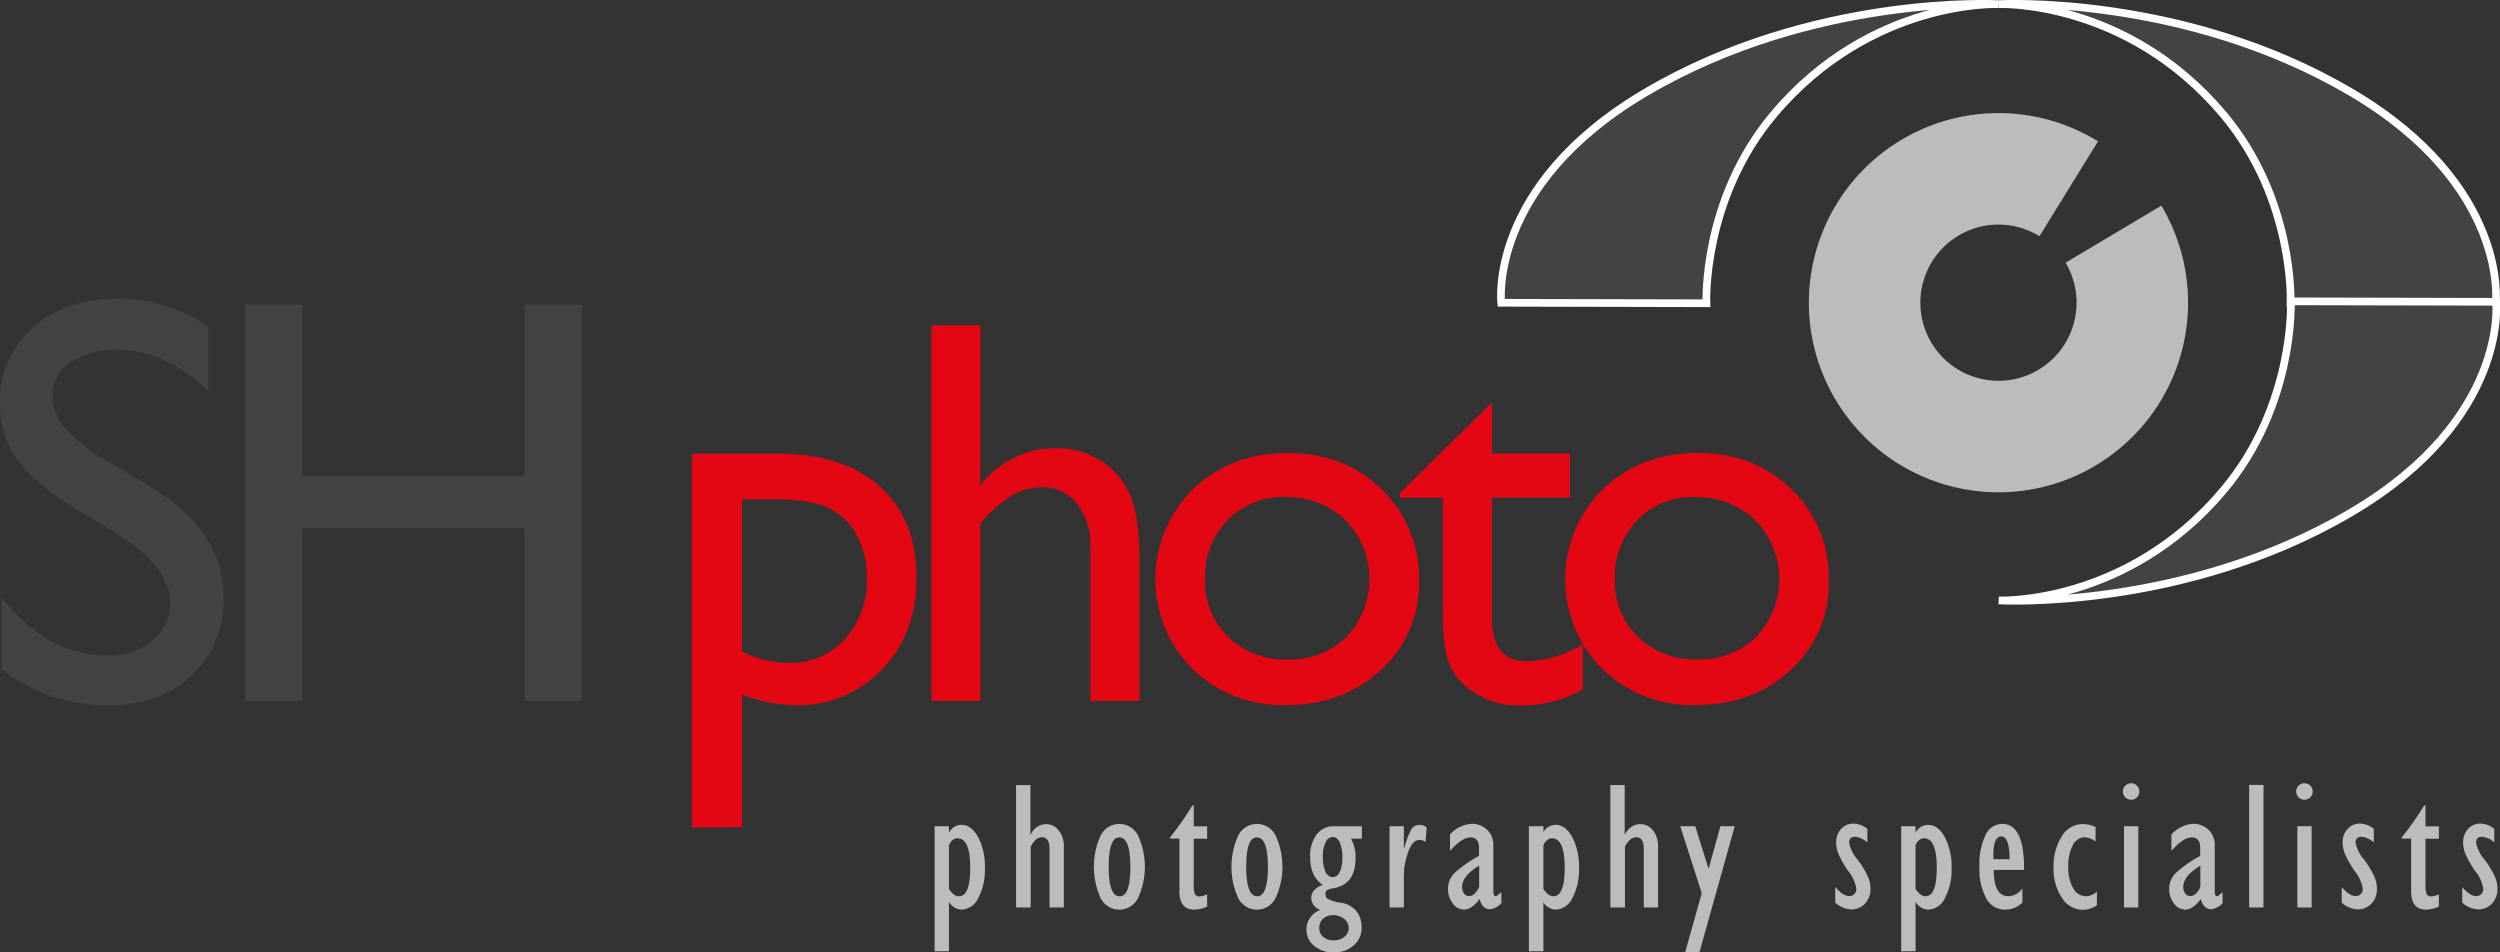
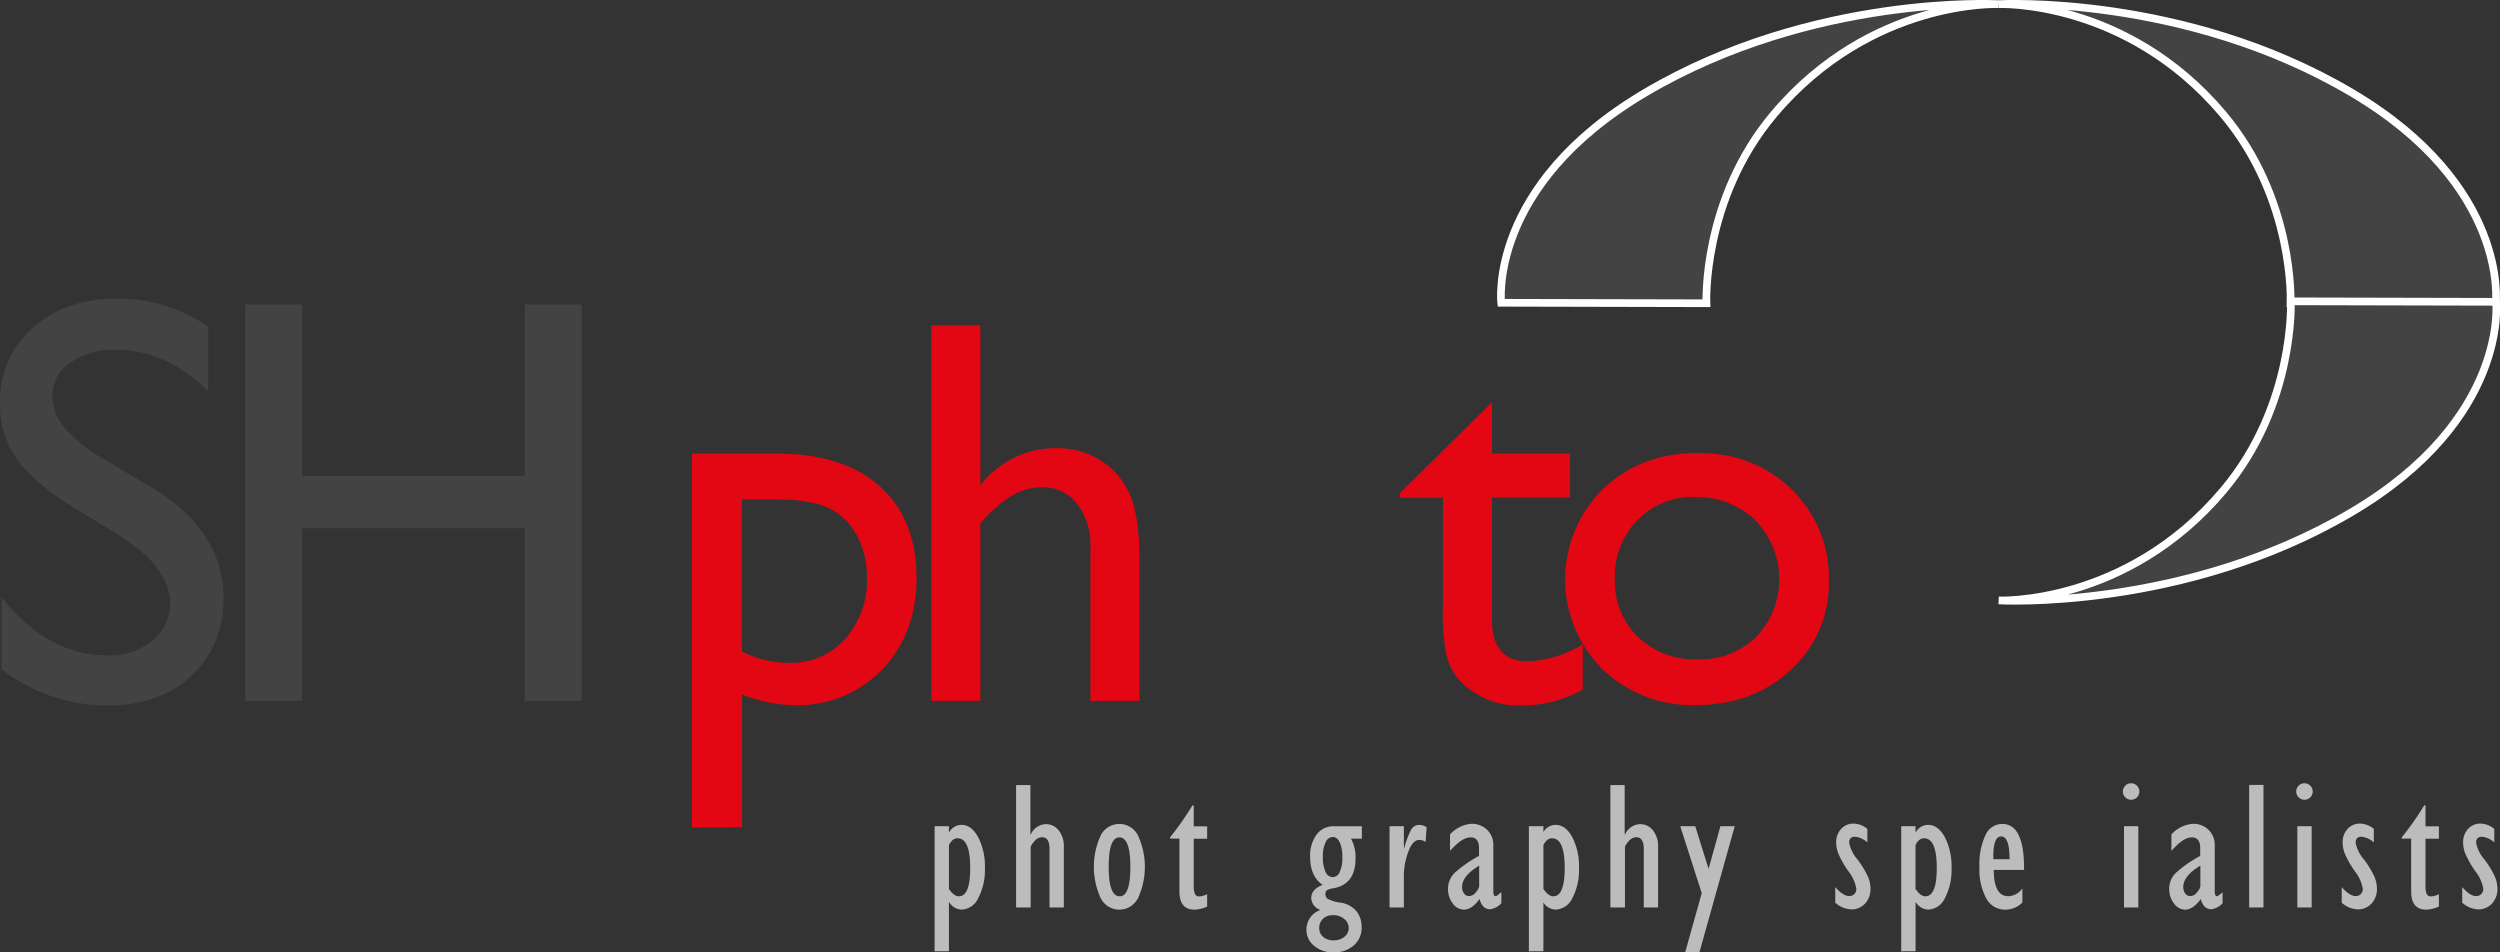
<svg xmlns="http://www.w3.org/2000/svg" xmlns:ns1="http://sodipodi.sourceforge.net/DTD/sodipodi-0.dtd" xmlns:ns2="http://www.inkscape.org/namespaces/inkscape" id="Ebene_1" data-name="Ebene 1" viewBox="0 0 469.74 178.96" version="1.1" ns1:docname="shphoto-logo-grau.svg" ns2:version="0.92.4 (5da689c313, 2019-01-14)">
  <rect x="0" y="0" width="469.74" height="178.96" fill="#333333" stroke="none" />
  <ns1:namedview pagecolor="#ffffff" bordercolor="#666666" borderopacity="1" objecttolerance="10" gridtolerance="10" guidetolerance="10" ns2:pageopacity="0" ns2:pageshadow="2" ns2:window-width="2560" ns2:window-height="1361" id="namedview75" showgrid="false" ns2:zoom="2.3681196" ns2:cx="192.3666" ns2:cy="172.18547" ns2:window-x="-9" ns2:window-y="-9" ns2:window-maximized="1" ns2:current-layer="Ebene_1" />
  <defs id="defs4">
    <style id="style2">.cls-1{fill:none;stroke:#bdbcbc;stroke-miterlimit:3.86;stroke-width:20.95px;}.cls-2,.cls-5{fill:#fff;}.cls-2{stroke:#fff;stroke-miterlimit:3.86;stroke-width:1.44px;}.cls-3,.cls-4{fill:#bdbcbc;}.cls-3,.cls-6{fill-rule:evenodd;}.cls-6,.cls-7{fill:#e30613;}</style>
  </defs>
  <title id="title6">Logo-SH-Photo</title>
-   <path class="cls-1" d="M641.11,235.89a25.15,25.15,0,1,1-8.4-8.53" transform="translate(-244 -191.89)" id="path8" />
  <path class="cls-2" d="M712.95,248.78l-38.56.09s.85-19.48-12.7-35.55c-18.27-21.66-42.2-20.65-42.2-20.65s34.84-2,66.35,16.61c29.67,17.5,27.11,39.5,27.11,39.5Z" transform="translate(-244 -191.89)" id="path10" style="fill:#434343;fill-opacity:1" />
  <path class="cls-2" d="M526.07,248.78l38.56.09s-.85-19.48,12.7-35.55c18.27-21.66,42.2-20.65,42.2-20.65s-34.84-2-66.35,16.61c-29.67,17.5-27.11,39.5-27.11,39.5Z" transform="translate(-244 -191.89)" id="path12" style="fill:#434343;fill-opacity:1" />
  <path class="cls-2" d="M713,248.6l-38.56-.09s.85,19.48-12.7,35.55c-18.27,21.66-42.2,20.65-42.2,20.65s34.84,2,66.35-16.61C715.52,270.6,713,248.6,713,248.6Z" transform="translate(-244 -191.89)" id="path14" style="fill:#434343;fill-opacity:1" />
  <path class="cls-3" d="M419.61,370.64V347.13h2.69v1.1h.07a2.64,2.64,0,0,1,2.3-1.35q1.85,0,3.12,2.3a11.92,11.92,0,0,1,1.27,5.8,11.36,11.36,0,0,1-1.24,5.64,3.62,3.62,0,0,1-3.15,2.18,2.84,2.84,0,0,1-2.3-1.35h-.07v9.17Zm2.69-19.88v8.15q.92,1.39,1.87,1.39,2.13,0,2.13-5.34,0-5.56-2.39-5.56a1.42,1.42,0,0,0-1.14.58,1.91,1.91,0,0,0-.47.77Z" transform="translate(-244 -191.89)" id="path16" />
  <path class="cls-4" d="M434.92,362.4v-23h2.69v9.28h.07a3.22,3.22,0,0,1,2.83-1.94,3,3,0,0,1,2.38,1.13,4.74,4.74,0,0,1,1,3.18V362.4h-2.69v-11q0-2.2-1.41-2.2a1.9,1.9,0,0,0-1.47.81,3.17,3.17,0,0,0-.66,1V362.4Z" transform="translate(-244 -191.89)" id="path18" />
  <path class="cls-3" d="M454.32,362.81a3.93,3.93,0,0,1-3.5-2.15,14.16,14.16,0,0,1,0-11.8,3.92,3.92,0,0,1,7,0,14.07,14.07,0,0,1,0,11.8,3.94,3.94,0,0,1-3.5,2.15Zm0-13.58q-2,0-2,5.54t2.07,5.53q2,0,2-5.53t-2.07-5.54Z" transform="translate(-244 -191.89)" id="path20" />
  <path class="cls-4" d="M470.82,359.88v2.35a6.24,6.24,0,0,1-2.38.58q-2.83,0-2.83-3.42v-9.93h-1.76v-.24a56.62,56.62,0,0,0,4.21-6h.24v3.93h2.52v2.34h-2.52v8.75a4,4,0,0,0,.23,1.65.86.86,0,0,0,.84.43,3.7,3.7,0,0,0,1.45-.41Z" transform="translate(-244 -191.89)" id="path22" />
-   <path class="cls-3" d="M480.16,362.81a3.93,3.93,0,0,1-3.49-2.15,14.16,14.16,0,0,1,0-11.8,3.92,3.92,0,0,1,7,0,14.07,14.07,0,0,1,0,11.8,3.94,3.94,0,0,1-3.5,2.15Zm0-13.58q-2,0-2,5.54t2.07,5.53q2,0,2-5.53t-2.07-5.54Z" transform="translate(-244 -191.89)" id="path24" />
  <path class="cls-3" d="M499.84,349.47h-2a7.07,7.07,0,0,1,.86,3.71q0,4.94-4.27,5.63a3.25,3.25,0,0,0-1.07.33.87.87,0,0,0-.31.8,1.09,1.09,0,0,0,.32.78,6.85,6.85,0,0,0,2.49.77,4.79,4.79,0,0,1,3.08,1.69,4.86,4.86,0,0,1,.91,2.93,4.37,4.37,0,0,1-1.47,3.41,5.52,5.52,0,0,1-3.83,1.32,5.43,5.43,0,0,1-3.62-1.22,3.8,3.8,0,0,1-1.45-3,3.86,3.86,0,0,1,2.63-3.75,2.45,2.45,0,0,1-1.73-2.25q0-1.62,2.13-2.47-2.34-1.61-2.34-5.23a6.76,6.76,0,0,1,1.2-4.21,3.94,3.94,0,0,1,3.31-1.57h5.21v2.34Zm-5.41-.31a1.53,1.53,0,0,0-1.36,1,6.07,6.07,0,0,0-.51,2.74,6.45,6.45,0,0,0,.5,2.8,1.52,1.52,0,0,0,1.37,1,1.46,1.46,0,0,0,1.31-1,6.11,6.11,0,0,0,.48-2.68,6.89,6.89,0,0,0-.49-2.86q-.49-1-1.3-1Zm0,14.69a2.58,2.58,0,0,0-1.84.67,2.27,2.27,0,0,0-.71,1.73,2.11,2.11,0,0,0,.74,1.68,2.88,2.88,0,0,0,2,.64,3,3,0,0,0,2-.67,2.08,2.08,0,0,0,.8-1.65,2.13,2.13,0,0,0-.86-1.7,3.15,3.15,0,0,0-2.07-.71Z" transform="translate(-244 -191.89)" id="path26" />
  <path class="cls-4" d="M505.09,362.4V347.13h2.69v4.13h.07a16.52,16.52,0,0,1,1.34-3.55,1.68,1.68,0,0,1,1.49-.82,2.34,2.34,0,0,1,1.38.45l-.2,2.75a2.05,2.05,0,0,0-1.18-.38q-1.26,0-2.08,2.27a12.88,12.88,0,0,0-.82,4.36v6.06Z" transform="translate(-244 -191.89)" id="path28" />
  <path class="cls-3" d="M526.1,359.54v2.06a3.56,3.56,0,0,1-2.09,1.14q-1.5,0-2-1.93-1.48,2-2.93,2a2.62,2.62,0,0,1-2.1-1.15,4.29,4.29,0,0,1-.9-2.72,4.17,4.17,0,0,1,1.26-3.06,23.54,23.54,0,0,1,4.56-3.17v-1.48q0-2-1.6-2t-3.85,2.55v-3.1a6,6,0,0,1,4.08-2,4.06,4.06,0,0,1,2.87,1.11,3.89,3.89,0,0,1,1.19,3v8.6q0,.89.42.89.25,0,1.06-.76Zm-4.17-1v-4q-3.21,1.93-3.21,4a2,2,0,0,0,.37,1.24,1.15,1.15,0,0,0,.95.48,1.64,1.64,0,0,0,1.3-.77,2.66,2.66,0,0,0,.59-1Z" transform="translate(-244 -191.89)" id="path30" />
  <path class="cls-3" d="M531.27,370.64V347.13H534v1.1H534a2.64,2.64,0,0,1,2.3-1.35q1.85,0,3.12,2.3a11.92,11.92,0,0,1,1.27,5.8,11.36,11.36,0,0,1-1.24,5.64,3.62,3.62,0,0,1-3.15,2.18,2.84,2.84,0,0,1-2.3-1.35H534v9.17ZM534,350.76v8.15q.92,1.39,1.87,1.39,2.13,0,2.13-5.34,0-5.56-2.39-5.56a1.42,1.42,0,0,0-1.14.58,1.91,1.91,0,0,0-.47.77Z" transform="translate(-244 -191.89)" id="path32" />
  <path class="cls-4" d="M546.58,362.4v-23h2.69v9.28h.07a3.22,3.22,0,0,1,2.83-1.94,3,3,0,0,1,2.38,1.13,4.74,4.74,0,0,1,1,3.18V362.4h-2.69v-11q0-2.2-1.41-2.2a1.9,1.9,0,0,0-1.47.81,3.17,3.17,0,0,0-.66,1V362.4Z" transform="translate(-244 -191.89)" id="path34" />
  <polygon class="cls-4" points="316.64 178.92 319.75 167.82 315.71 155.24 318.53 155.24 321 163.14 321.07 163.14 323.26 155.24 325.95 155.24 319.32 178.92 316.64 178.92 316.64 178.92" id="polygon36" />
  <path class="cls-4" d="M588.84,361.57v-3q1.48,1.69,2.63,1.69a1.29,1.29,0,0,0,.95-.38,1.31,1.31,0,0,0,.38-1,7.35,7.35,0,0,0-1.51-3.31,17.94,17.94,0,0,1-1.9-3.36,6,6,0,0,1-.38-2,3.65,3.65,0,0,1,.93-2.57,3.07,3.07,0,0,1,2.37-1,4.17,4.17,0,0,1,2.56,1v2.54a4,4,0,0,0-2.33-1.07q-1.09,0-1.09,1.14a6.88,6.88,0,0,0,1.58,3.15,16.79,16.79,0,0,1,2,3.33,5.93,5.93,0,0,1,.43,2.09,4,4,0,0,1-1,2.82,3.41,3.41,0,0,1-2.6,1.12,4.8,4.8,0,0,1-3-1.24Z" transform="translate(-244 -191.89)" id="path38" />
  <path class="cls-3" d="M601.23,370.64V347.13h2.69v1.1H604a2.64,2.64,0,0,1,2.3-1.35q1.85,0,3.12,2.3a11.92,11.92,0,0,1,1.27,5.8,11.36,11.36,0,0,1-1.24,5.64,3.62,3.62,0,0,1-3.15,2.18,2.84,2.84,0,0,1-2.3-1.35h-.07v9.17Zm2.69-19.88v8.15q.92,1.39,1.86,1.39,2.13,0,2.13-5.34,0-5.56-2.39-5.56a1.42,1.42,0,0,0-1.14.58,1.91,1.91,0,0,0-.47.77Z" transform="translate(-244 -191.89)" id="path40" />
  <path class="cls-3" d="M624,358.81v2.66a4.54,4.54,0,0,1-3.16,1.34,4,4,0,0,1-3.62-2.09,11.49,11.49,0,0,1-1.29-6,12.74,12.74,0,0,1,1.13-5.91,3.46,3.46,0,0,1,3.14-2.11q4.2,0,4.11,8.65h-5.69q0,4.93,2.74,4.93a3.31,3.31,0,0,0,2.64-1.48Zm-5.41-5.48h3q0-4.28-1.58-4.28t-1.46,4.28Z" transform="translate(-244 -191.89)" id="path42" />
-   <path class="cls-4" d="M638,359.4V362a4.84,4.84,0,0,1-2.66.84,4.64,4.64,0,0,1-3.91-2.24,9.69,9.69,0,0,1-1.57-5.69,10.3,10.3,0,0,1,1.55-5.89,4.6,4.6,0,0,1,3.92-2.29,6.19,6.19,0,0,1,2.42.55V350a4,4,0,0,0-2-.79,2.56,2.56,0,0,0-2.28,1.5,8.28,8.28,0,0,0-.85,4.08,7.51,7.51,0,0,0,.93,4A2.81,2.81,0,0,0,636,360.3a3.17,3.17,0,0,0,2-.9Z" transform="translate(-244 -191.89)" id="path44" />
  <path class="cls-3" d="M644.43,342.16a1.55,1.55,0,1,1,1.1-.46,1.49,1.49,0,0,1-1.1.46Zm-1.34,20.24V347.13h2.69V362.4Z" transform="translate(-244 -191.89)" id="path46" />
  <path class="cls-3" d="M661.61,359.54v2.06a3.56,3.56,0,0,1-2.09,1.14q-1.5,0-2-1.93-1.48,2-2.93,2a2.62,2.62,0,0,1-2.1-1.15,4.29,4.29,0,0,1-.9-2.72,4.17,4.17,0,0,1,1.26-3.06,23.52,23.52,0,0,1,4.56-3.17v-1.48q0-2-1.6-2T652,351.78v-3.1a6,6,0,0,1,4.08-2,4.06,4.06,0,0,1,2.87,1.11,3.89,3.89,0,0,1,1.19,3v8.6q0,.89.42.89.25,0,1.06-.76Zm-4.17-1v-4q-3.21,1.93-3.21,4a2,2,0,0,0,.37,1.24,1.15,1.15,0,0,0,.95.48,1.65,1.65,0,0,0,1.3-.77,2.66,2.66,0,0,0,.59-1Z" transform="translate(-244 -191.89)" id="path48" />
  <polygon class="cls-4" points="422.61 170.51 422.61 147.48 425.3 147.48 425.3 170.51 422.61 170.51 422.61 170.51" id="polygon50" />
  <path class="cls-3" d="M677,342.16a1.55,1.55,0,1,1,1.1-.46,1.49,1.49,0,0,1-1.1.46Zm-1.34,20.24V347.13h2.69V362.4Z" transform="translate(-244 -191.89)" id="path52" />
  <path class="cls-4" d="M684,361.57v-3q1.48,1.69,2.63,1.69a1.29,1.29,0,0,0,.95-.38,1.31,1.31,0,0,0,.38-1,7.35,7.35,0,0,0-1.51-3.31,17.93,17.93,0,0,1-1.9-3.36,6,6,0,0,1-.38-2,3.65,3.65,0,0,1,.93-2.57,3.07,3.07,0,0,1,2.37-1,4.16,4.16,0,0,1,2.56,1v2.54a4,4,0,0,0-2.33-1.07q-1.09,0-1.09,1.14a6.88,6.88,0,0,0,1.58,3.15,16.78,16.78,0,0,1,2,3.33,5.92,5.92,0,0,1,.43,2.09,4,4,0,0,1-1,2.82,3.41,3.41,0,0,1-2.6,1.12,4.8,4.8,0,0,1-3-1.24Z" transform="translate(-244 -191.89)" id="path54" />
  <path class="cls-4" d="M702.26,359.88v2.35a6.24,6.24,0,0,1-2.38.58q-2.83,0-2.83-3.42v-9.93h-1.76v-.24a56.62,56.62,0,0,0,4.21-6h.24v3.93h2.52v2.34h-2.52v8.75a4,4,0,0,0,.23,1.65.86.86,0,0,0,.84.43,3.7,3.7,0,0,0,1.45-.41Z" transform="translate(-244 -191.89)" id="path56" />
  <path class="cls-4" d="M706.64,361.57v-3q1.48,1.69,2.63,1.69a1.29,1.29,0,0,0,.95-.38,1.31,1.31,0,0,0,.38-1,7.35,7.35,0,0,0-1.51-3.31,17.94,17.94,0,0,1-1.9-3.36,6,6,0,0,1-.38-2,3.65,3.65,0,0,1,.93-2.57,3.07,3.07,0,0,1,2.37-1,4.17,4.17,0,0,1,2.56,1v2.54a4,4,0,0,0-2.33-1.07q-1.09,0-1.09,1.14a6.89,6.89,0,0,0,1.58,3.15,16.79,16.79,0,0,1,2,3.33,5.93,5.93,0,0,1,.43,2.09,4,4,0,0,1-1,2.82,3.41,3.41,0,0,1-2.6,1.12,4.8,4.8,0,0,1-3-1.24Z" transform="translate(-244 -191.89)" id="path58" />
  <path class="cls-5" d="M266.18,292.31l-8.1-4.92q-7.62-4.65-10.85-9.17A17.41,17.41,0,0,1,244,267.84a18.37,18.37,0,0,1,6.11-14.32Q256.21,248,266,248a29.9,29.9,0,0,1,17.12,5.27v12.12q-8-7.78-17.32-7.78a14.31,14.31,0,0,0-8.58,2.42,7.34,7.34,0,0,0-3.36,6.19,9.54,9.54,0,0,0,2.48,6.28,31.24,31.24,0,0,0,8,6.15l8.14,4.83Q286,291.65,286,304.26q0,9-6,14.58t-15.6,5.61a32.74,32.74,0,0,1-20.11-6.8V304.11q8.64,10.94,20,10.94a12.52,12.52,0,0,0,8.34-2.8,8.79,8.79,0,0,0,3.33-7q0-6.83-9.81-12.93Z" transform="translate(-244 -191.89)" id="path60" style="fill:#434343;fill-opacity:1" />
  <polygon class="cls-5" points="98.59 57.22 109.29 57.22 109.29 131.68 98.59 131.68 98.59 99.26 56.78 99.26 56.78 131.68 46.08 131.68 46.08 57.22 56.78 57.22 56.78 89.43 98.59 89.43 98.59 57.22 98.59 57.22" id="polygon62" style="fill:#434343;fill-opacity:1" />
  <path class="cls-6" d="M374,347.36V277.13H390.1q12.35,0,19.23,6.16t6.88,17.22q0,10.45-6.47,17.17a21.91,21.91,0,0,1-16.49,6.72,28.88,28.88,0,0,1-9.82-2v24.93Zm15.9-61.64h-6.49V314.3a19.35,19.35,0,0,0,8.85,2.14,13.62,13.62,0,0,0,10.53-4.49,16.47,16.47,0,0,0,4.1-11.55,16.23,16.23,0,0,0-1.94-8,11.73,11.73,0,0,0-5.28-5.07q-3.34-1.59-9.78-1.59Z" transform="translate(-244 -191.89)" id="path64" />
  <path class="cls-7" d="M419,253h9.21v30.1a17.76,17.76,0,0,1,14.29-7,15.27,15.27,0,0,1,8.33,2.33,14.09,14.09,0,0,1,5.48,6.43q1.79,4.1,1.79,12.2v26.52h-9.21v-28.8a12.75,12.75,0,0,0-2.5-8.22,8,8,0,0,0-6.58-3.11,11.1,11.1,0,0,0-5.7,1.57,25.89,25.89,0,0,0-5.9,5.2v33.36H419V253Z" transform="translate(-244 -191.89)" id="path66" />
-   <path class="cls-6" d="M486,277q10.61,0,17.63,6.84a23,23,0,0,1,7,17.2,21.86,21.86,0,0,1-7.12,16.69q-7.12,6.64-17.93,6.64a24.24,24.24,0,0,1-17.47-6.74,23.81,23.81,0,0,1,.08-33.84Q475.32,277,486,277Zm-.48,8.27a14.53,14.53,0,0,0-10.86,4.34,15.18,15.18,0,0,0-4.24,11.06,14.5,14.5,0,0,0,4.35,10.89A15.37,15.37,0,0,0,486,315.82,15.11,15.11,0,0,0,497,311.55a15.8,15.8,0,0,0-.18-21.9,15.64,15.64,0,0,0-11.32-4.34Z" transform="translate(-244 -191.89)" id="path68" />
  <path class="cls-7" d="M507.06,284.5l17.27-17v9.62H539v8.27H524.33v22.75q0,8,6.61,8a20.86,20.86,0,0,0,10.45-3.21v8.52a23.36,23.36,0,0,1-11.57,3,15.33,15.33,0,0,1-10.51-3.69,10.48,10.48,0,0,1-2.17-2.5,13.28,13.28,0,0,1-1.44-3.64,40.83,40.83,0,0,1-.58-8.56V285.41h-8.07v-.91Z" transform="translate(-244 -191.89)" id="path70" />
  <path class="cls-6" d="M563,277q10.61,0,17.63,6.84a23,23,0,0,1,7,17.2,21.86,21.86,0,0,1-7.12,16.69q-7.12,6.64-17.93,6.64a24.23,24.23,0,0,1-17.47-6.74,23.81,23.81,0,0,1,.08-33.84Q552.31,277,563,277Zm-.48,8.27a14.53,14.53,0,0,0-10.86,4.34,15.18,15.18,0,0,0-4.24,11.06,14.5,14.5,0,0,0,4.35,10.89,15.37,15.37,0,0,0,11.17,4.22A15.11,15.11,0,0,0,574,311.55a15.8,15.8,0,0,0-.18-21.9,15.64,15.64,0,0,0-11.32-4.34Z" transform="translate(-244 -191.89)" id="path72" />
</svg>